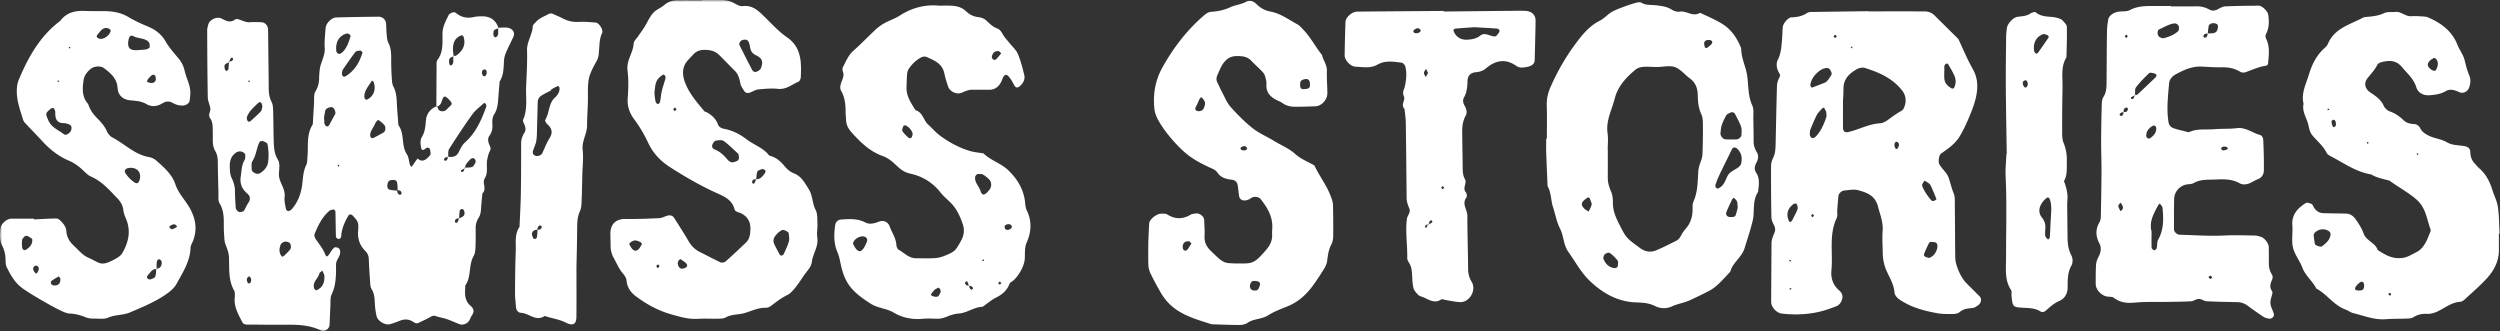
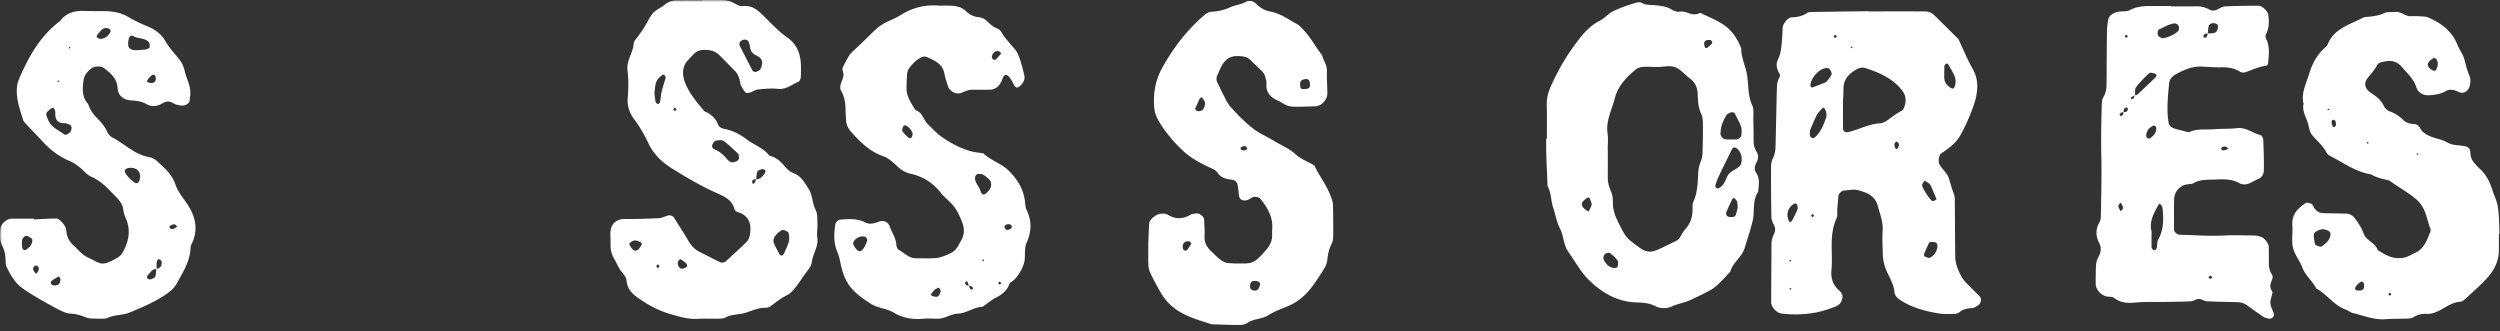
<svg xmlns="http://www.w3.org/2000/svg" xmlns:xlink="http://www.w3.org/1999/xlink" width="604" height="80">
  <rect width="100%" height="100%" fill="#333333" stroke="none" />
  <defs>
-     <path id="a" d="M0 0h603.896v80H0V0z" />
+     <path id="a" d="M0 0h603.896H0V0z" />
    <path id="c" d="M0 0h603.896v80H0V0z" />
    <path id="e" d="M0 0h603.896v80H0V0z" />
  </defs>
  <g fill="none" fill-rule="evenodd">
    <mask id="b" fill="#fff">
      <use xlink:href="#a" />
    </mask>
-     <path d="M60.494 19.657l-.426-.278-.057.462.483-.184zM81.76 40.334l.27-.474-.478-.047.208.521zm35.798-22.6c.116-.537-.088-1.01-.548-.95-.501.066-.675.587-.52 1.1.059.192.184.451.344.511.359.141.62-.129.724-.66zM60.667 67.87a1.116 1.116 0 0 0-.052-.622c-.081-.193-.337-.513-.396-.488-.478.2-.644.581-.55 1.063.109.548.366.78.715.576.15-.088.247-.336.283-.529zm17.7-.532c0-.385.053-.619-.01-.815-.127-.394-.317-.766-.481-1.146-.253.248-.664.457-.733.747-.25 1.07-1.332 1.738-1.34 2.914-.003.45.096.854.526 1.088.119.064.4-.126.584-.237 1.03-.61 1.413-1.575 1.455-2.55zM68.196 62.05c.183-.113.392-.196.542-.342.458-.443.92-.887 1.327-1.375.343-.413.274-1.435-.172-1.707-.317-.196-.791-.306-1.141-.223-.358.085-.818.385-.94.705-.304.788-.44 1.644 0 2.46.096.176.254.322.384.482zM88.45 24.136c1.71-.595 2.504-2.438 1.833-4.314-.055-.154-.282-.245-.431-.366-.745 1.325-1.965 2.45-1.807 4.154.018.187.265.353.405.526zm-10.173 4.311c.04.46.084.683.073.904-.026.495.113.923.528 1.151.314.171.586-.102.836-.603.398-.796.855-1.562 1.27-2.347.228-.43-.284-1.565-.736-1.65-.603-.113-1.544.317-1.658.815-.148.645-.238 1.303-.313 1.73zm-14.88-2.785c-.056-.209-.082-.435-.174-.628-.222-.468-.561-.452-1.014-.008-.96.94-2.005 1.81-2.502 3.115-.077.201-.108.46-.054.667.162.62.523.766.942.391.832-.749 1.682-1.485 2.434-2.308.26-.284.255-.813.369-1.229zm26.396 7.735c.178-.033.377-.027.532-.11.783-.41 1.56-.835 2.327-1.272.489-.28.655-1.232.213-1.78-.406-.5-.95-.9-1.482-1.275-.036-.025-.61.506-.733.851-.371 1.035-1.295 1.856-1.214 3.052.013.185.233.355.357.534zm-5.06-24.73c-.17-.186-.295-.409-.484-.494a.96.96 0 0 0-.658-.028c-1.738.587-2.577 2.091-2.34 4.201.023.196.18.424.343.546.3.231.697.132 1.09-.229 1.188-1.088 1.57-2.59 2.05-3.997zM87.6 12.67c-.206-.184-.381-.465-.528-.449-.417.04-.997.063-1.205.333-1.063 1.372-2.034 2.818-3.022 4.248-.114.166-.152.397-.183.604-.033.211-.075.451-.007.644.204.59.506.59.996.278 2.124-1.347 3.235-3.366 3.949-5.658zM64.9 37.275c-.071-.736-.076-1.628-.278-2.47-.07-.29-.616-.508-.982-.665-.484-.207-.881-.008-1.09.485-.587 1.4-.698 2.956-1.554 4.286-.312.49-.183 1.281-.202 1.934-.022.758 1.289 1.435 1.968 1.033.978-.578 1.716-1.377 1.975-2.496.146-.633.108-1.308.163-2.107zm-9.317 4.143c-.03-.14.006.796.378 1.575.498 1.042.808 2.061.808 3.218 0 1.35.1 2.697.186 4.044.013.198.177.397.303.57.272.372.68.5 1.179.347.197-.06.44-.163.539-.319.348-.57.592-1.21.97-1.755.61-.87.57-1.689-.21-2.347-1.321-1.116-1.836-2.466-1.564-4.168.212-1.325.184-2.686.914-3.906.208-.347.178-.865.165-1.303-.006-.176-.228-.388-.403-.512-.577-.41-1.346-.342-1.845.02-1.214.875-1.684 2.046-1.42 4.536zm52.583-3.576c1.2.21 2.168.033 2.748-1.25.36-.799.825-1.642 1.467-2.212 2.608-2.32 3.915-5.377 5.077-8.534.068-.185.038-.452-.046-.636-.074-.158-.406-.375-.428-.356-.983.91-2.104 1.722-2.874 2.788-1.96 2.713-3.8 5.517-5.593 8.344-.318.501-.18 1.292-.253 1.947-.493-.027-.86.166-1.021.61-.022.065.285.36.36.332.447-.162.625-.534.563-1.033zm1.357-24.365c.223-.005.509.075.66-.035 1.57-1.11 2.426-2.535 1.822-4.52-.051-.172-.324-.433-.422-.406-.907.262-1.587.865-1.902 1.733-.39 1.071-.241 2.201-.07 3.308-.346.207-.824.336-1 .642-.182.317-.113.807-.07 1.212.018.162.326.455.38.43.445-.204.61-.587.592-1.066-.018-.433.005-.865.01-1.298zm-13.54 32.594c-.021.512.193.886.674 1.016.09.025.39-.278.376-.402-.062-.515-.42-.749-.953-.716-.046-.648-.008-1.32-.167-1.94-.121-.476-.586-.575-1.045-.553-.871.044-1.16.308-1.27 1.184-.061.48.01.975.47 1.13.603.203 1.274.195 1.916.281zm16.217-5.55c.619-.045 1.266.002 1.844-.175.312-.096.553-.548.74-.887.233-.424.139-.848-.211-1.135-.257-.212-.655-.14-1.006.232-.567.6-1.215 1.173-1.213 2.107-.32.152-.65.287-.948.474-.053.033.022.405.045.408.744.03.684-.543.749-1.025zM55.48 14.96c-1.308.587-1.363.65-1.156 1.772.032.17.274.303.42.451.15-.154.408-.294.432-.468.092-.628.105-1.267.148-1.906.505.088.873-.08 1.01-.535.029-.093-.265-.393-.292-.377-.408.215-.587.584-.562 1.063zm55.436 37.825c1.223-.55 1.425-.774 1.27-1.653-.081-.468-.41-.708-.725-.606-.17.052-.378.272-.4.441-.084.603-.097 1.217-.137 1.826-.47-.072-.847.063-.978.457-.143.433.137.733.47.515.267-.176.34-.64.5-.98zm-5.493-26.988c.017-3.126.022-6.253.057-9.382.008-.664-.111-1.504.23-1.964 1.469-1.964 1.159-4.24 1.198-6.4.03-1.685.8-2.974 1.46-4.368.238-.502 1.318-.929 1.705-.606 1.299 1.082 2.723 1.415 4.366 1.044.646-.149 1.329-.179 1.997-.182 2.01-.01 3.379.92 4.015 2.86-.374.175-.884.258-1.085.553-.208.303-.164.815-.13 1.226.016.168.342.473.445.443.442-.132.667-.512.678-1.005.008-.438-.011-.879-.018-1.317.674-.016 1.35-.082 2.02-.038 1.393.088 2.18 1.143 1.68 2.225-.563 1.223-1.192 2.42-1.726 3.656-.261.606-.473 1.27-.528 1.922-.15 1.788-.012 3.62-1.074 5.218-.11 1.34-.227 2.677-.325 4.02-.1 1.35-.194 2.682-.973 3.877-.508.78-.506 1.7-.45 2.612.056.923-.142 1.807-.687 2.556-.455.625-.386 1.256-.174 1.906.2.61.669 1.124.236 1.874-.325.564-.46 1.253-.604 1.9-.337 1.53.283 3.223-.601 4.628-.746 1.182.578 2.601-.582 3.65-.107 1.116-.242 2.23-.31 3.347-.053.904-.102 1.8-.615 2.587-.506.777-.715 1.625-.71 2.551.009 1.578.025 3.156-.045 4.73-.03.657-.132 1.388-.45 1.944-1.256 2.195-.498 4.936-1.973 7.057-.11.157-.032.444-.05.667-.13 1.612-.064 3.154 1.306 4.317.788.67.933 1.43.29 2.314-.261.358-.386.812-.612 1.201-.437.746-1.526 1.201-2.323.911-1.043-.377-2.046-.87-3.094-1.23-.843-.293-1.752-.403-2.59-.709-.461-.168-.78-.154-1.24.108-.975.553-2.004 1.011-3.015 1.501-.394.19-.794.1-1.22-.193-.998-.689-2.062-.788-3.196-.358-.836.317-1.672.65-2.536.876-1.154.3-2.932-.807-3.184-1.939a19.844 19.844 0 0 1-.34-1.98c-.18-1.549.034-3.14-.882-4.585-.33-.52-.304-1.292-.354-1.956-.135-1.798-.245-3.6-.32-5.4a2.653 2.653 0 0 0-.808-1.8c-1.381-1.369-1.906-2.992-1.76-4.9.054-.67.12-1.4-.088-2.012-.204-.6-.712-1.12-1.16-1.608-.382-.416-.881-.44-1.096-.069-.904 1.556-1.64 3.167-1.747 5.021-.03.513-.515.74-.823.593-.19-.088-.443-.309-.448-.477-.06-2.024-.068-4.049-.121-6.074-.006-.187-.25-.53-.36-.523-.374.027-.825.082-1.091.308-1.763 1.496-2.732 3.53-3.585 5.61-.133.327.057.902.28 1.238.75 1.12 1.633 2.122 2.162 3.408.456 1.113.605 1.047 1.513-.41a4.05 4.05 0 0 1 .822-.962c.132-.11.445-.058.66-.01.462.098.68.43.74.914.146 1.21-.988 2.005-.991 3.173-.003 2.471.052 4.931-1.074 7.27-.365.757-.234 1.762-.286 2.655-.088 1.576-.13 3.151-.213 4.724-.046.851-1.212 1.752-1.942 1.378-2.917-1.488-6.034-1.488-9.184-1.455-2.926.033-5.851-.039-8.778-.04-.504-.004-.928-.12-1.158-.569-.915-1.796-1.982-3.537-1.854-5.685.04-.67.145-1.468-.153-2-1.408-2.51-1.125-5.245-1.22-7.925-.04-1.16-.451-2.157-.85-3.21-.307-.809-.28-1.757-.35-2.647-.196-2.432.343-4.936-1.072-7.245-.42-.683-.25-1.757-.276-2.655a426.44 426.44 0 0 1-.16-7.418c-.011-.915-.14-1.777-.616-2.582-.47-.793-.593-1.683-.587-2.597.007-.9-.01-1.802-.02-2.705-.007-.906-.06-1.832-.606-2.584-.635-.873.164-1.672.019-2.488-.156-.878-.594-1.732-.61-2.6-.098-5.408-.12-10.815-.145-16.22-.001-.435.153-.873.25-1.308.258-1.165 2.065-2.088 3.213-1.504 1.03.523 1.967 1.08 3.11.358.187-.118.432-.278.618-.245 1.077.198 2.02.887 3.196.785.889-.077 1.794-.03 2.69.003.916.03 1.607.777 1.63 1.763.038 1.575.043 3.151.06 4.727.038 3.154.088 6.308.104 9.465.006 1.138.13 2.206.678 3.25.296.568.36 1.298.382 1.956.078 2.48.075 4.96.144 7.438.043 1.567.1 3.096.978 4.545.85 1.405-.02 3.107.416 4.64.423 1.486 1.45 2.778 1.238 4.484-.107.867.126 1.79.287 2.674.103.56.464.777.843.628.203-.079.418-.198.562-.358 1.374-1.55 2.137-3.42 2.475-5.413.299-1.765.212-3.583 1.044-5.264.283-.573.252-1.31.314-1.978.248-2.655-.305-5.44 1.282-7.88.105-1.8.22-3.596.31-5.397.045-.893-.117-1.816.376-2.636.596-.992.846-2.064.855-3.215.007-.675.066-1.35.148-2.022.21-1.774 1.338-3.31 1.2-5.215-.112-1.562.1-3.148.202-4.724.08-1.237 1.439-2.606 2.672-2.636a696.97 696.97 0 0 1 10.125-.174c.958-.008 1.769.75 1.82 1.62.053.898.06 1.8.149 2.691.067.661.094 1.39.387 1.953.656 1.265.704 2.582.7 3.942-.003 1.35.022 2.703.11 4.05.06.892.037 1.887.43 2.636.894 1.697.766 3.493.892 5.275.095 1.347.208 2.691.313 4.036 1.559 2.088.609 4.897 2.052 7.057.467.7.478 1.697.736 2.548.056.182.274.317.418.474.243-.358.48-.722.729-1.074.224-.32.458-.63.689-.945 1.15 1.011 1.99.328 2.789-.523.15-.163.358-.372.356-.56-.002-.42-.033-.887-.215-1.25-.198-.4-.665-.367-1.104.002-.518.438-.851.35-.97-.31-.158-.89-.261-1.824.222-2.615.738-1.212.818-2.523.935-3.879.143-1.68 1.065-2.892 2.669-3.53.189.357.287.872.583 1.043.579.333 1.24.29 1.774-.23.31-.305.608-.624.928-.916.41-.372.336-.672-.041-1.107-1.45-1.67-1.648-1.25-2.096.091-.215.644-.572 1.143-1.288 1.283z" fill="#FFF" mask="url(#b)" />
    <path d="M432.463 63.291l.303-.449-.492-.064.19.513zM443.75 8.848c-.18-.518-.445-.554-.732-.072-.03.05.192.344.33.375.11.022.266-.193.402-.303zm-5.79 42.837c-.124.113-.372.251-.354.331.128.554.384.584.633.072.035-.072-.18-.265-.279-.403zm-5.08 18.1l-.464-.269-.042.507.505-.239zm14.2-58.362l.408.281.06-.5-.469.22zm11.63 23.95c.172-.453.074-.846-.346-1.08-.262-.149-.603.085-.659.572-.04.356.083.827.314 1.077.185.204.547-.107.69-.57zm-26.806 17.125c.117.314.18.796.445 1.097.168.19.562-.155.788-.629.377-.793.838-1.553 1.134-2.377.126-.35.017-.87-.162-1.22-.172-.336-.63-.232-1.053.13-.895.765-1.38 1.7-1.152 3zm35.966-4.36c-.474-1.125-.915-2.287-1.46-3.397-.174-.353-.614-.58-.959-.832-.155-.113-.517-.229-.54-.19-.218.35-.575.763-.52 1.096.13.788 1.458 2.794 2.267 3.647.112.12.428.103.628.055.183-.044.337-.21.584-.38zm.193 11.707c0-.312.052-.554-.017-.752-.067-.2-.23-.463-.402-.51a3.687 3.687 0 0 0-1.249-.124c-.165.011-.36.273-.453.463-.383.804-.769 1.61-1.08 2.438-.146.385.16.694.682.821.216.055.48.18.651.107 1.101-.479 1.631-1.407 1.868-2.443zm1.687-43.587c0 1.567-.07 2.236.018 2.884.124.912.693 1.548 1.467 2.05.515.335.794.294 1.015-.3a3.405 3.405 0 0 0-.045-2.546c-.425-.998-1.01-1.926-1.554-2.87-.052-.09-.332-.155-.427-.097-.182.107-.398.292-.434.476-.08.427-.065.874-.04.403zm-31.995 4.928c.796-.309 1.595-.606 2.384-.926.41-.165.888-.283 1.18-.578.457-.463.818-1.039 1.156-1.604.238-.399-.364-1.523-.813-1.61-1.658-.329-4.235 2.173-4.272 4.19-.003.172.237.351.365.528zm3.48 5.851l-.563-1.06c-.189.112-.422.186-.559.343-.43.491-.923.962-1.212 1.532-.589 1.163-1.069 2.38-1.572 3.587-.08.19-.023.435-.059.65-.08.482.022.912.407 1.182.29.203.685.06 1.05-.317 1.242-1.295 1.908-2.915 2.487-4.568.137-.388.021-.864.021-1.349zm4.032-2.763c0 3.013-.01 4.81.005 6.608.007.85.49 1.193 1.223 1.03 2.612-.586 4.994-1.975 7.737-2.123.624-.033 1.295-.392 1.82-.769 1.093-.79 2.15-1.603 3.357-2.245.477-.253.775-1.082.904-1.7.235-1.129-.003-2.223-.734-3.176-2.302-2.99-5.587-4.396-9.029-5.49-.562-.179-1.383-.002-1.923.3-1.833 1.022-3.258 2.38-3.246 4.73.008 1.35-.107 2.7-.114 2.835zm6.174-21.525c4.501 0 9.002-.009 13.504.005.921.003 1.756.292 2.433.97 1.915 1.903 3.84 3.796 5.76 5.697 1.148 2.421 2.157 4.922 3.481 7.244 1.336 2.347 1.275 4.722.7 7.162-.583 2.477-2.66 7.223-3.928 9.234-1.105 1.755-2.784 2.895-4.444 4.055-.498.35-.73 1.975-.417 2.523.113.196.221.394.352.576.657.906 1.58 1.724 1.916 2.735.42 1.267.721 2.565 1.234 3.821.321.788.243 1.763.253 2.653.05 4.275.048 8.55.104 12.826.025 1.804 1.31 4.732 2.581 6.038 1.1 1.13 2.23 2.228 3.336 3.347.565.573.31 1.72-.49 2.19-.379.226-.77.537-1.18.578-1.127.113-2.242.193-3.152.97-.562.476-1.257.485-1.917.487-1.123.003-2.265.028-3.364-.162-3.304-.579-6.536-1.438-9.346-3.372-.517-.355-1.092-1.03-1.134-1.595-.138-1.868-1.07-3.438-1.81-5.032a10.872 10.872 0 0 1-1.04-4.537c-.026-1.802-.168-3.612-.027-5.4.164-2.096-.624-3.914-1.12-5.859-.69-2.699-2.73-3.388-4.866-3.967-1.026-.275-2.215.017-3.327.094-.604.044-1.319.752-1.368 1.29-.104 1.118-.2 2.24-.284 3.36-.049.672.128 1.444-.139 2.008-1.93 4.07-.86 8.416-1.267 12.622-.182 1.88.363 3.54 1.848 4.843.495.432.905.994.8 1.765-.136.97-.669 1.761-1.498 2.078-1.659.638-3.368 1.231-5.109 1.542-2.66.48-5.368.54-8.07.212-1.202-.146-2.526-1.506-2.524-2.79.001-4.724.052-9.449.074-14.173.005-.928.371-1.733.721-2.565.26-.619.19-1.267-.164-1.917-.31-.576-.575-1.259-.586-1.9a558.6 558.6 0 0 1-.082-12.146c.002-.655.128-1.377.427-1.947.661-1.262.657-2.6.687-3.945.105-4.499.18-9 .313-13.498.02-.65.177-1.35.474-1.92.245-.468.387-.768.117-1.204-.626-1.01-.889-2.26-.403-3.234.85-1.694.912-3.457 1.061-5.242.074-.895.074-1.796.147-2.694.07-.857 1.256-2.358 2.128-2.383 1.39-.044 2.64-.294 3.807-1.082.332-.223.858-.215 1.298-.22 4.5-.072 9-.128 13.5-.185v.044zm125.976 67.98c-.131.09-.387.217-.372.27.148.515.408.545.672.077.025-.044-.195-.23-.3-.347zm6.637-33.2l.267-.41-.501-.055.234.466zm-11.695-2.983l-.48-.278-.047.474.527-.196zm-9.525-8.098l-.44-.284-.051.52.49-.236zm1.506 3.826c.085-.846-.174-1.38-.625-1.333-.161.016-.427.27-.42.407.017.386.126.777.254 1.146.038.11.308.256.382.218.17-.091.395-.276.409-.438zm6.825 38.81c.007-.443-.071-.955-.508-1.02-.31-.046-.741.34-1.034.62-.751.72-.828 1.392-.226 1.46.396.045.829.078 1.198-.035.46-.143.565-.562.57-1.025zm16.917-55.115c-.35.23-.756.408-1.037.705-.726.763-.652 1.38.26 2.077.283.218.832.452 1.032.325.298-.19.46-.677.563-1.071.167-.628.085-1.256-.353-1.774-.107-.13-.307-.177-.465-.262zm-25.033 42.359c-.13-.166-.226-.383-.393-.485-1.027-.623-2.041-.587-3.052.079-.417.276-.664.615-.608 1.114.074.638.15 1.28.288 1.906.086.388 1.404.807 1.714.565.866-.681 1.75-1.356 2.016-2.515.048-.213.025-.441.035-.664zm40.682.11c0 1.35.004 2.702 0 4.052-.01 2.617-1.15 4.815-2.83 6.669-1.657 1.829-3.551 3.446-5.37 5.129-.313.289-.751.6-1.15.625-2.127.133-3.703 1.513-5.513 2.347-.837.389-1.694.617-2.602.57a5.316 5.316 0 0 0-3.191.805c-.36.223-.847.306-1.281.325-1.8.074-3.61.022-5.402.16-2.774.212-5.285-.85-7.882-1.482-.638-.157-1.192-.628-1.82-.852-2.845-1.02-4.478-3.713-7.071-5.071-.895-1.818-2.617-3.058-3.351-5.024-.625-1.67-1.871-3.152-2.278-4.851-.41-1.705-.022-3.584-.158-5.375-.2-2.636 1.29-4.187 3.276-5.432.276-.173.842.06 1.249.185.188.055.379.275.465.468.5 1.129 1.333 1.785 2.58 1.818 1.799.052 3.598.055 5.397.099.978.022 1.758.579 2.269 1.295.775 1.085 1.534 2.25 1.973 3.496.644 1.82 2.832 2.209 3.402 4.008 1.52.964 3.049 1.933 4.927 1.966.662.01 1.365-.05 1.983-.264.842-.295 1.622-.771 2.425-1.174 1.049-.52 1.752-1.388 2.29-2.388.32-.592.576-1.223.822-1.851.159-.405.46-.914.338-1.242-.92-2.468-1.128-5.228-3.324-7.171-2.042-1.804-4.45-3.041-6.612-4.644-1.516-.394-3.07-.67-4.432-1.504-3.662-.565-6.593-2.76-9.774-4.388-.384-.2-.82-.493-1-.857-.817-1.661-2.256-2.796-3.408-4.171-.608-.73-.766-1.575-.96-2.462-.38-1.725-1.611-3.251-1.177-5.165-.631-2.584.622-4.84 1.32-7.168.647-2.151 1.62-4.18 3.236-5.823.472-.48 1.084-.923 1.332-1.513 1.58-3.751 5.28-4.624 8.4-6.277.377-.202.873-.21 1.32-.251 1.338-.127 2.63-.292 3.895-.901.752-.358 1.757-.168 2.643-.273 1.417-.165 2.423 1.11 3.833 1.036 1.119-.058 2.249.01 3.369.099.427.033.855.237 1.255.422 2.935 1.366 5.354 3.242 6.575 6.399.484 1.248 1.4 2.363 1.712 3.639.323 1.31.65 2.589 1.176 3.837.35.829.266 1.749.006 2.636-.331 1.127-1.433 1.802-2.527 1.287-1.073-.504-2.178-.824-3.206-.215-1.224.727-2.537.87-3.871.989-1.514.132-2.813-.59-3.23-1.934-.642-2.066-2.172-3.314-3.457-4.86-1.43-1.715-3.04-1.652-4.846-1.23-.406.093-.942.33-1.103.658-.61 1.234-1.554 2.193-2.388 3.248-.89 1.126-.707 2.515.715 3.465 1.316.88 2.54 1.708 3.223 3.229.252.56.875 1.132 1.455 1.333 1.32.46 2.386 1.209 3.367 2.165.674.655 1.578.832 2.484.889.765.047 1.237.472 1.55 1.1.314.63.81 1.005 1.402 1.377 1.549.98 3.47 1.039 4.97 1.912 1.497.873 3.039.644 4.535 1.005.669.163 1.133.612 1.146 1.42.014.913.263 1.78.877 2.492.44.509.88 1.033 1.383 1.479 1.573 1.394 2.48 3.218 3.066 5.149.39 1.292 1.056 2.523 1.277 3.8.379 2.202.33 4.48.46 6.725-.054 0-.11.003-.164.006zm-191.347-44.83c.333-.273.685-.529.993-.826.15-.146.325-.386.306-.56-.048-.429-.399-.575-.908-.564-.457.011-.903.146-1.019.608-.094.37.058.816.158 1.213.02.077.306.088.47.13zm-29.133 36.36c-.167.123-.349.23-.499.371-.77.721-.777 1.303.033 2.082.296.284.686.47 1.033.7.254-.559.605-1.099.722-1.686.071-.36-.225-.788-.34-1.19-.174-.6-.484-.694-.949-.278zm36.584 2.247c-.06-.65-.019-1.13-.173-1.532-.135-.353-.492-.623-.749-.928-.159.16-.373.292-.466.482-.474.997-.952 1.991-1.354 3.016a.825.825 0 0 0 .53 1.12c.386.12.846.078 1.258.015.182-.027.41-.262.474-.449.21-.625.358-1.273.48-1.724zm-28.97 14.125c0-.528.173-1.09-.033-1.363a9.011 9.011 0 0 0-1.897-1.854c-.23-.165-.923.03-1.19.287-.263.248-.456.865-.329 1.18.427 1.051 1.14 1.883 2.347 2.145.512.11.892-.028 1.102-.395zm29.896-25.398c.136-1.209-.183-2.016-.788-2.743-.57-.686-1.233-.769-1.536-.146-.978 2.022-1.989 4.027-2.955 6.055a20.935 20.935 0 0 0-1.004 2.48c-.164.498.084.897.516.955.185.025.412-.166.6-.287 1.01-.66 1.282-1.8 1.801-2.785.673-1.272 2.241-1.47 3.071-2.534.25-.32.251-.832.295-.995zm-3.346-5.244c1.101 0 1.543.008 1.987 0 .662-.017 1.313-.538 1.338-1.154.025-.653.101-1.36-.107-1.95-.364-1.034-.919-2-1.412-2.984-.22-.438-.636-.609-1.122-.41-.375.151-.835.347-1.022.66a12.64 12.64 0 0 0-1.112 2.405c-.205.606-.222 1.28-.302 1.926-.068.567.583 1.4 1.086 1.452.44.044.883.074.666.055zm-28.992 2.556h.022c0 2.25.007 4.498-.003 6.75-.004 1.145.32 2.181.773 3.238.341.794.473 1.741.456 2.617-.038 1.871.603 3.48 1.43 5.113 1.766 3.485 1.737 3.48 5.127 5.95 1.21.88 2.478 1.124 3.79.601 1.663-.662 3.251-1.518 4.87-2.298.634-.303 1.006-.823 1.323-1.449.3-.592.724-1.135 1.16-1.644 1.075-1.259 1.508-2.725 1.553-4.347.018-.675-.082-1.43.182-2.006 1.062-2.322 1.047-4.79 1.194-7.244.054-.912.302-1.755.636-2.6a5.95 5.95 0 0 0 .393-1.948c.075-2.25.116-4.504.094-6.755-.008-.88-.013-1.859-.374-2.625-.7-1.487-.845-3.038-.87-4.603-.026-1.689-.524-3.04-1.92-4.07-1.083-.798-1.978-1.905-3.143-2.525-1.435-.76-3.096-.23-4.662-.223-1.124.006-2.254-.12-3.37-.04-.64.046-1.388.227-1.866.62-2.293 1.872-4.34 4.054-5.078 6.971-.7 2.785-2.2 5.413-1.75 8.47.194 1.323.033 2.697.033 4.047zm-14.703-2.749c0-2.694.057-5.39-.022-8.085-.049-1.617.31-3.047.971-4.534 1.55-3.49 3.397-6.763 5.652-9.859 1.74-2.39 3.474-4.645 6.184-6.019.985-.499 1.77-1.377 2.703-2 1.081-.719 4.65-1.984 6.235-2.38.445-.11.824-.14 1.267.11 1.026.576 2.18.402 3.285.532 1.328.157 2.664.278 3.865 1.041.537.342 1.311.614 1.903.507 1.58-.284 2.931 1.102 4.508.496.203-.078.476-.226.624-.155 1.817.88 3.711 1.648 5.395 2.74 2.121 1.373 3.47 3.464 4.388 5.814-.03 2.286 1.098 4.32 1.426 6.517.36 2.421.161 4.901 1.241 7.245.438.95.227 2.212.258 3.333.046 1.791.06 3.584.066 5.374.004.926.267 1.763.748 2.543.531.862.376 1.724-.057 2.548-.442.84-.632 1.623-.055 2.496.947 1.435.593 3.024.454 4.581-1.213 1.801-.962 3.884-1.132 5.887-.136 1.614-1.562 5.787-2.129 7.691-.672 2.253-2.88 3.468-3.464 5.704-.923.976-1.81 1.99-2.784 2.912-.644.614-1.36 1.193-2.137 1.617-1.572.851-3.196 1.606-4.818 2.364-1.416.658-2.984.856-4.427 1.523-1.193.548-2.726.545-3.935-.074-1.478-.758-3.004-.865-4.567-.912-4.514-.135-8.139-2.198-11.296-5.218-2.119-2.03-3.482-4.638-5.168-7.002-1.218-1.708-1.079-3.848-2.02-5.652-.82-1.568-1.083-3.38-1.653-5.066-.56-1.653-.416-3.55-1.344-5.157-.11-2.694-.234-5.39-.325-8.088-.037-1.124-.006-2.25-.006-3.374h.166zm160.378 33.089c-.627.198-.66.49-.063.8.074.037.311-.24.472-.37l-.409-.43zM513.742 8.371c-.128.108-.383.251-.365.323.148.556.416.586.674.068.031-.063-.2-.259-.309-.39zm-1.358 40.598c-.148.138-.333.257-.435.422-.098.16-.194.4-.145.554.122.371.33.713.502 1.066.414-.232.68-.584.585-1.003-.083-.366-.33-.694-.507-1.039zm25.182-13.564c-.202.025-.428.006-.602.091-.15.072-.36.304-.332.4.054.18.274.452.402.441.39-.036.853-.09 1.124-.325.233-.204-.073-.529-.592-.607zm-18.264-1.92c1.13-.707 1.671-1.504 1.655-2.509a.861.861 0 0 0-.255-.546c-.098-.093-.355-.132-.479-.07-1.022.511-1.695 1.285-1.695 2.486 0 .177.153.39.297.513.11.1.315.091.477.126zm7.13-26.56c.18-.658-.498-1.358-1.13-1.27-1.335.185-2.444.917-3.644 1.432-.445.193-.53 1.35-.069 1.72.314.25.832.498 1.175.413 1.275-.317 2.502-.807 3.5-1.71.126-.119.115-.387.168-.585zm-6.62 49.601h-.003c0 1.107-.017 2.212.017 3.316.005.171.225.361.386.496.293.242.686.105.855-.452.191-.625.025-1.41.33-1.944 1.392-2.447 1.336-5.064 1.071-7.71-.038-.373-.415-.714-.634-1.07-.154.16-.358.292-.456.48-1.016 1.947-2.166 3.864-1.574 6.222.052.21.007.441.007.662zm-4.117-33.59c.225-.02.521.05.66-.07.67-.573 1.3-1.198 1.942-1.807.804-.763 1.614-1.523 2.41-2.294.461-.447.39-.852-.23-1.028-.403-.116-1.038-.262-1.252-.06-1.126 1.074-2.238 2.186-3.168 3.426-.34.455-.17 1.292-.232 1.953-.32.144-.652.268-.953.444-.053.03.005.4.04.405.768.1.721-.482.783-.97zm17.64-14.857c.431-.016.865-.014 1.293-.058.214-.022.426-.11.625-.2.423-.19.708-1.103.567-1.73-.098-.44-1.28-.664-1.74-.334-.175.127-.415.286-.449.463-.12.631-.167 1.275-.242 1.914-.535-.085-.92.108-1.05.604-.027.101.284.427.365.402.49-.149.691-.532.63-1.06zm-20.239 19.035c-.49-.036-.855.157-1.015.603-.02.061.294.35.383.32.452-.149.62-.52.536-1.019.501.13.903.011 1.043-.414.15-.463-.094-.738-.496-.573-.41.168-.533.595-.45 1.083zM524.51 1.54c2.03 0 4.056.024 6.084-.009a6.201 6.201 0 0 1 3.223.796c.606.34 1.267.28 1.913-.047.596-.297 1.221-.705 1.85-.735 2.693-.127 5.394-.146 8.093-.173.834-.01 2.188 1.29 2.33 2.178.245 1.585.233 3.157-.5 4.623-.238.471-.202.774.026 1.248.92 1.914.61 3.95.431 5.958-.015.18-.265.46-.436.485-1.778.25-3.384 1.008-5.05 1.6-.377.132-.957.061-1.3-.15-1.403-.858-2.899-1.097-4.517-1.059-1.57.04-3.146-.09-4.719-.168-2.352-.116-4.394.838-6.37 1.92-.789.433-1.434 1.22-1.514 2.132-.273 3.135-.654 6.278-.132 9.43.124.75.61 1.201 1.255 1.426.845.295 1.73.488 2.603.7.402.1.898.322 1.213.182 1.941-.868 4.001-.485 6.002-.66 1.794-.158 3.62-.026 5.4-.255 2.197-.28 3.805 1.19 5.732 1.678.303.077.652.69.668 1.07.11 2.47.19 4.95.154 7.423-.012.892-.418 1.73-1.388 2.126-.624.253-1.209.601-1.813.904-.855.432-1.896.545-2.614.132-1.888-1.083-3.89-1.01-5.896-.923-1.77.08-3.592-.108-5.259.862-.544.317-1.316.215-1.962.386-1.539.405-2.696 1.79-2.743 3.44-.07 2.463-.04 4.93-.034 7.394.001.57.748 1.245 1.376 1.26 3.6.08 7.191.373 10.8.186 2.47-.127 4.954-.027 7.432.006.436.005.873.18 1.308.278.853.198 1.96 1.573 1.974 2.496.023 1.352.027 2.705.023 4.057a4.834 4.834 0 0 0 .726 2.56c.431.707.033 1.27-.186 1.886-.233.65-.282 1.301.095 1.934.114.19.27.433.237.623-.149.851-.547 1.705-.493 2.537.054.84.562 1.644.811 2.485.14.468-.085.89-.54 1.13a1.06 1.06 0 0 1-.657.087c-.42-.09-.877-.17-1.224-.399a74.91 74.91 0 0 1-3.86-2.7c-.756-.57-1.563-.857-2.49-.88-2.477-.062-4.957-.087-7.43-.214-.64-.033-1.265-.567-1.896-.567-.637.003-1.265.532-1.913.57-2.023.118-4.052.118-6.079.152-2.478.044-4.97-.072-7.43.162-1.892.182-3.538.041-5.102-1.143-.479-.36-1.324-.196-1.966-.388-1.34-.406-2.423-1.728-2.428-2.932-.007-1.575-.02-3.153.082-4.724.043-.644.296-1.317.608-1.895.573-1.066.734-2.173.193-3.215-.909-1.746-.984-3.4.026-5.12.212-.36.31-.84.32-1.268.076-3.603.147-7.206.165-10.809.012-2.476-.095-4.956-.087-7.435.008-2.925.062-5.853.143-8.779.02-.658.064-1.418.398-1.942.788-1.229.763-2.548.771-3.895.028-4.055.042-8.107.1-12.162.013-.893.155-1.788.307-2.672.121-.716.683-1.157 1.26-1.499.373-.223.833-.34 1.27-.41.888-.14 1.92.03 2.66-.366 2.112-1.13 4.344-.992 6.584-.995h3.382v.086z" fill="#FFF" />
    <mask id="d" fill="#fff">
      <use xlink:href="#c" />
    </mask>
    <path d="M158.976 63.858c-.138.13-.416.304-.391.389.18.653.478.67.73.043.037-.088-.226-.294-.34-.432zm4.486-37.41c-.124-.163-.248-.329-.372-.49-.146.143-.391.277-.407.434-.016.143.22.311.346.468.145-.137.29-.274.433-.412zm.89 36.127c-.535.415-.677.81-.568 1.297.185.823.648 1.168 1.339.995.886-.22 1.153-.746.599-1.293-.41-.404-.938-.69-1.37-1zm-9.253-3.587c-.098-.157-.161-.388-.303-.456-.391-.188-.806-.386-1.23-.436-.606-.066-1.627.593-1.506.909.156.404.394.801.68 1.13.519.592 1.103.578 1.637-.033.289-.328.485-.74.722-1.113zm3.008-36.532c.083.67.12 1.328.256 1.965.108.509.43.776.734.666.17-.061.346-.311.38-.505.162-.857.215-1.738.416-2.584.247-1.044.615-2.058.897-3.093.048-.178-.023-.427-.12-.598-.077-.137-.341-.322-.412-.284-1.002.547-1.698 1.35-1.905 2.502-.114.642-.166 1.295-.246 1.93zm30.779 39.326c.167-.143.408-.253.488-.435.443-1 .938-1.992 1.23-3.037.169-.595.006-1.291-.046-1.939-.033-.4-1.31-.992-1.651-.78-.368.23-.745.47-1.047.774-1.074 1.091-1.224 1.774-.67 2.883.39.779.79 1.553 1.218 2.31.07.124.314.151.478.224zm-9.23-52.173c-.735.104-1.237.829-.951 1.393 1 1.974 2 3.952 3.03 5.914.226.427.71.584 1.174.363.362-.17.796-.456.93-.799.612-1.564.318-2.423-1.235-3.159-.951-.451-1.282-1.127-1.41-2.063a3.78 3.78 0 0 0-.38-1.231c-.208-.4-.652-.51-1.157-.418zm-1.158 28.18c-.038-.21-.004-.5-.13-.614-1.141-1.067-2.247-2.194-3.507-3.102-.447-.322-1.307-.2-1.941-.078-.315.06-.64.538-.79.896-.19.46-.017.994.404 1.157 1.297.5 2.274 1.362 3.14 2.416.27.328.673.663 1.066.744.387.078.862-.111 1.258-.282.47-.199.617-.629.5-1.138zm4.174 5.514c.989.034 1.512-.633 2.028-1.33.346-.462.346-.81-.092-1.02-.173-.083-.427-.135-.593-.072-.375.147-.918.292-1.032.583-.226.567-.208 1.23-.292 1.855-.463-.066-.81.078-.961.46-.052.127-.021.356.068.458.316.358.524.14.874-.934zM169.624 0h4.727c1.15-.003 2.202.29 3.212.868.569.328 1.289.689 1.886.612 2.05-.266 3.413.792 4.75 2.077 1.949 1.873 3.768 3.946 5.963 5.473 2.06 1.434 2.95 3.27 3.246 5.54.172 1.325.117 2.688.07 4.032-.013.396-.257 1.011-.558 1.134-1.608.67-2.968 1.945-4.954 1.733-1.553-.165-3.153-.014-4.72.13-.638.055-1.247.451-1.866.698-.776.302-1.258.213-1.642-.409-.344-.562-.756-1.143-.875-1.766-.216-1.128-.482-2.178-1.33-3.021-1.28-1.267-2.515-2.578-3.801-3.837-1.035-1.016-2.36-1.253-3.744-1.21-.927.03-1.76.34-2.416 1.027-.467.489-.93.982-1.384 1.48-1.368 1.512-1.39 3.328-.791 5.064.963 2.787 2.898 5.008 4.77 7.233.129.154.416.165.61.279 1.189.684 2.182 1.53 2.67 2.895.233.654.845.971 1.55 1.104 2.033.38 3.826 1.325 5.442 2.561 1.768 1.355 4.03 2.02 5.414 3.901 1.617.361 2.749 1.373 3.777 2.626.554.675 1.317 1.314 2.12 1.622 1.859.717 2.648 2.276 3.62 3.805 1.002 1.574.848 3.456 1.696 5.081.484.926.379 2.19.429 3.303.049 1.125-.198 2.276-.032 3.373.326 2.158-1.076 3.867-1.318 5.858-.145 1.194-.991 1.99-1.64 2.899-.782 1.092-1.49 2.244-2.331 3.291-.557.694-1.194 1.438-1.964 1.816-1.437.704-2.661 1.666-3.917 2.613-.34.256-.82.483-1.228.468-1.86-.057-3.465.78-5.175 1.28-1.488.428-3.116.245-4.56 1.06-.541.308-1.305.28-1.971.297-1.577.038-3.16-.066-4.731.034-2.293.142-4.4-.489-6.57-1.114-3.074-.882-5.78-2.377-8.313-4.24-1.302-.956-2.223-2.168-2.37-3.906-.05-.608-.491-1.255-.915-1.745-.9-1.043-1.398-2.293-2.06-3.464-.572-1.014-.89-2.044-.882-3.2.005-.898-.034-1.798-.052-2.7-.053-2.575 1.384-3.782 3.663-3.755 2.7.037 5.405-.069 8.105-.192.639-.027 1.267-.372 1.896-.578.703-.23 1.373-.073 1.715.467 1.193 1.89 2.417 3.76 3.533 5.694.706 1.224 1.653 2.089 2.909 2.698 1.615.779 3.184 1.658 4.818 2.399.32.145.964-.008 1.248-.262a149.908 149.908 0 0 0 4.936-4.597c.863-.84.96-1.96 1.007-3.114.07-1.776-.664-3.057-2.188-3.853-.581-.305-1.476-.334-1.645-.997-.584-2.303-2.473-3.093-4.314-3.923-3.895-1.753-7.573-3.9-11.165-6.187-2.296-1.462-4.151-3.334-5.358-5.898-.945-2.009-2.066-3.948-3.427-5.763-1.056-1.407-1.698-3.096-1.546-5.05.175-2.238.234-4.527-.044-6.747-.303-2.42 1.37-4.252 1.49-6.512.03-.58.67-1.133 1.045-1.686.502-.744 1.046-1.455 1.52-2.212.71-1.138 1.238-2.425 2.104-3.42.712-.817 1.864-1.23 2.715-1.95.913-.77 1.919-1.132 3.078-1.138 2.02-.01 4.043-.002 6.063-.002V0z" fill="#FFF" mask="url(#d)" />
    <path d="M301.327 35.794c-.146-.16-.264-.386-.445-.454-.18-.072-.432-.022-.632.041-.187.06-.448.179-.5.33-.12.356.157.584.682.626.507.041.806-.141.895-.543m-13.48 23.051c-.228-.24-.358-.507-.52-.529-1.003-.14-1.6.405-1.58 1.372.01.465.194.804.585.87.172.028.445-.11.557-.259.354-.471.652-.983.957-1.454m28.643-38.562c-.038-.934-.442-1.314-1.226-1.155-.923.19-1.162.46-1.154 1.309.008.972.227 1.168 1.216 1.08.971-.089 1.2-.331 1.164-1.234m-27.5 5.41c-.277.479-.313.829.121 1.06.531.279 1.455.011 1.667-.49.25-.593.555-1.212.221-1.86-.179-.344-.475-.63-.719-.944-.158.148-.374.267-.465.449-.293.581-.495 1.212-.825 1.785m15.335 43.424c.22-.487.12-.925-.377-1.11a2.527 2.527 0 0 0-1.223-.11c-.497.083-.872.992-.69 1.606.136.454.497.622.94.68.503.067.878-.052 1.117-.493.097-.179.156-.38.233-.573M277.43 58.539c.044-.972.103-2.774.22-4.572.066-1.014 1.865-2.397 2.978-2.342.447.025.984-.061 1.321.154 1.91 1.215 3.78 1.254 5.72.083.361-.22.862-.215 1.303-.292.763-.135 1.908.719 1.942 1.476.062 1.345.175 2.695.105 4.033-.079 1.493.531 2.604 1.551 3.573.653.623 1.285 1.267 1.971 1.849.69.586 1.465 1.038 2.414 1.074.45.016.901.071 1.35.074 4.235.006 4.446.358 7.585-3.261.92-1.061 1.513-2.221 1.46-3.658-.017-.45-.015-.904.02-1.353.235-2.914-1.136-5.201-2.86-7.35-.314-.393-1.23-.597-1.87-.371-.21.074-.385.234-.583.341-.197.11-.396.221-.606.298-1.036.377-1.933-.006-2.08-.915-.145-.884-.189-1.788-.354-2.669-.134-.708-.616-1.188-1.347-1.276-1.372-.165-2.658-.438-3.507-1.699-.529-.785-1.416-1.028-2.232-1.416-1.818-.868-3.586-1.799-5.194-3.094-2.565-2.063-6.27-6.415-7.437-9.33a6.827 6.827 0 0 1-.438-1.958c-.27-3.421.263-6.584 2.01-9.702 2.672-4.768 5.906-8.989 10.043-12.534.51-.438 1.05-.815 1.783-.859 1.576-.097 3.07-.408 4.548-1.097 1.188-.553 2.58-.647 3.79-1.305.861-.469 1.752-.196 2.461.49.976.942 1.978 1.598 3.441 1.865 2.43.441 4.473 1.983 6.633 3.154.383.209.676.589 1 .903 1.944 1.898 3.153 4.347 4.828 6.446.304 1.303 1.232 2.38 1.18 3.835-.067 1.796.107 3.6.112 5.399.003 1.589-1.437 3.107-2.926 3.154a169.49 169.49 0 0 1-4.728.108c-1.138.005-2.22-.193-3.19-.89-.539-.388-1.207-.59-1.785-.928-1.229-.717-2.099-1.686-2.095-3.218.001-.452.04-.92-.068-1.347-.159-.634-.292-1.361-.69-1.832-.873-1.025-1.946-1.878-2.864-2.867-1.038-1.119-2.327-1.188-3.71-1.157-1.523.035-2.537.862-3.29 2.035-.482.749-.782 1.617-1.17 2.43-.3.628-.399 1.248-.06 1.906.41.799.755 1.631 1.18 2.421.634 1.182 1.138 2.499 2.011 3.474 1.647 1.84 3.402 3.628 5.335 5.157 1.563 1.237 3.475 2.024 5.19 3.08 1.707 1.052 3.582 1.771 5.13 3.178 1.292 1.177 3.045 1.841 4.595 2.733 1.12 2.449 2.827 4.581 3.818 7.11.332.848.673 1.677.686 2.587.037 2.479.073 4.958.038 7.434-.008.656-.133 1.383-.439 1.951-.66 1.231-.846 2.534-1 3.884-.073.642-.34 1.306-.678 1.862a61.559 61.559 0 0 1-2.595 3.942c-1.59 2.231-3.513 4.082-6.097 5.17-1.65.692-3.376 1.295-4.87 2.248-1.573 1.006-3.506.796-5.033 1.849-.519.355-1.275.506-1.924.506-2.25.003-4.499-.104-6.748-.17-4.048-1.314-8.235-2.378-11.089-5.915-.559-.691-1.042-1.457-1.48-2.234-.769-1.366-1.517-2.749-2.192-4.165a5.155 5.155 0 0 1-.5-1.928c-.07-1.576-.023-3.154-.023-5.562m-35.511 9.898l-.33-.438c-.137.12-.353.22-.388.364-.024.104.186.36.308.374.126.01.272-.19.41-.3zm-4.365-5.881l-.282.46.478.052-.196-.512zm6.485-8.366c-.265 0-.493-.042-.701.008-.486.118-.722.419-.604.807.167.54.543.659 1.069.455.47-.182.73-.444.628-.821-.05-.182-.27-.314-.392-.45zm-2.14-41.298c-.273-.243-.432-.51-.611-.524-.845-.068-1.212.177-1.538.907-.223.5-.127.923.343 1.165.139.072.454 0 .57-.121.44-.452.83-.948 1.237-1.427zm-14.665 57.735c.076-.452-.055-.862-.463-1.11-.101-.061-.382.148-.567.256-.185.105-.39.206-.526.364-.28.316-.557.647-.758 1.013-.157.287 1.185.758 1.676.463.303-.18.433-.65.638-.986zM218.7 30.252c-.157.069-.413.104-.451.214-.134.384-.381.89-.236 1.169.282.539.784.972 1.225 1.42.374.384.833.458 1.023.114.179-.322.306-.84.168-1.143-.351-.77-.908-1.422-1.73-1.774zm-12.606 28.654c.207.369.374.774.633 1.104.709.912 1.262.912 1.93-.046.35-.502.593-1.091.804-1.67.165-.452-.038-.876-.49-1.077-1.048-.465-2.861.614-2.877 1.689zm30.07-16.867c-.446.256-.61.603-.593 1.047.044 1.168.964 1.944 1.298 2.997.387 1.226 1.013 1.283 2.232-.314.522-.686.49-1.821-.114-2.416-.467-.457-.982-.901-1.555-1.204-.344-.182-.84-.083-1.267-.11zm-2.087 27.059c-.25-1.08-.452-1.328-.806-1-.091.085-.13.333-.076.455.174.382.53.515.996.429-.055.49.124.854.566 1.014.065.025.36-.278.332-.358-.15-.446-.516-.617-1.012-.54zm-7.14-67.732c.938 0 1.838-.025 2.739.006 1.375.047 2.653.336 3.71 1.344.823.782 1.79 1.297 2.983 1.424.63.066 1.355.309 1.815.722.84.752 1.585 1.589 2.682 1.989.666.245 1.033.749 1.374 1.377.423.774 1.066 1.427 1.62 2.127.696.88 1.618 1.664 2.044 2.658.697 1.628 1.133 3.38 1.556 5.11.22.9-.126 1.746-.805 2.446-.665.686-1.171.766-1.548.132-.345-.573-.62-1.198-1.014-1.732-.888-1.21-1.358-1.127-1.84-.07-.091.205-.156.422-.248.629-.601 1.33-1.53 2.18-3.09 2.157-1.35-.02-2.701.005-4.052-.006-.931-.011-1.72.397-2.553.74-1.204.494-2.835-.296-3.245-1.511-.356-1.052-.697-2.118-.92-3.204-.477-2.34-2.393-3.093-4.223-3.922-.358-.163-.937-.136-1.292.046-1.222.617-2.2 1.559-2.986 2.675-.247.35-.433.807-.471 1.229-.105 1.118-.124 2.245-.16 3.37-.062 2.153 1.113 3.822 2.189 5.53 1.743.499 1.892 2.405 3.028 3.444.997.91 1.882 1.969 2.966 2.754 2.173 1.579 4.534 2.868 7.122 3.642 1.058.316 2.187.399 3.283.586 1.788 1.744 4.309 2.4 6.099 4.166 2.146 2.115 3.613 4.539 3.952 7.583.073.66.106 1.38.39 1.96 1.267 2.607 1.176 5.194.024 7.78-.575 1.293-.391 2.645-.48 3.98-.106 1.602-1.27 3.855-2.677 5.172-.325.303-.86.5-1 .862-.607 1.57-1.7 2.55-3.19 3.297-1.19.595-2.227 1.499-3.331 2.265-2.068.033-3.724 1.498-5.781 1.627-.872.056-1.766.312-2.575.65-.848.356-1.677.62-2.595.607-1.127-.02-2.262-.108-3.378 0-2.545.247-4.96-.187-7.131-1.48-1.756-1.041-3.831-1.041-5.595-2.173-4.636-2.967-6.281-4.934-7.282-9.851-.18-.878-.354-1.727-.722-2.57-.927-2.126-.867-4.37-.533-6.622.098-.661.664-1.215 1.352-1.264 2.02-.146 4.008-.298 5.93.705 1.02.534 2.153.229 3.248-.193 1.19-.46 2.238.055 2.654 1.22.523 1.47 1.504 2.774 1.587 4.416.02.405.249.983.562 1.154 1.352.73 2.435 2.039 4.14 2.044 1.577 0 3.157.072 4.724-.041.869-.061 1.752-.35 2.566-.69 2.22-.927 2.384-1.227 3.693-3.621.712-1.3.778-2.664.347-3.91-.654-1.89-1.483-3.756-2.972-5.208-.806-.788-1.683-1.521-2.376-2.4-1.894-2.393-4.32-3.914-7.274-4.56-1.151-.25-2.078-.783-2.925-1.555-1.156-1.055-2.221-2.165-3.8-2.72-3.05-1.067-5.311-3.268-7.435-5.624-.781-.865-1.347-1.782-1.398-2.972-.028-.675-.11-1.35-.115-2.025-.012-1.812-.175-3.575-1.12-5.198-.203-.35-.211-.898-.117-1.311.193-.846.686-1.656.73-2.496.032-.592-.497-1.171-.121-1.884.726-1.385 1.27-2.837 2.518-3.933 1.858-1.634 3.56-3.444 5.377-5.124a11.157 11.157 0 0 1 2.182-1.56c1.177-.65 2.497-1.065 3.619-1.79 2.945-1.901 6.122-2.727 9.566-2.405z" fill="#FFF" />
    <mask id="f" fill="#fff">
      <use xlink:href="#e" />
    </mask>
    <path d="M14.397 19.649l-.431-.284-.06.463.49-.179zm2.372-7.848l.26-.408-.432-.06.172.468zM8.493 64.189c-.373.229-.586.592-.44 1.022.116.342.405.628.617.939.148-.137.346-.248.435-.413.402-.754.352-1.214-.157-1.517-.117-.07-.301-.023-.455-.031zm34.29-9.396c-.195-.427-.53-.686-.947-.573-.345.094-.935.41-.913.537.08.444.489.683.868.573.352-.102.664-.352.992-.537zM37.64 18.98c-.032-.204-.006-.444-.105-.607-.273-.446-.643-.415-1.081 0-.864.819-1.116 1.301-.74 1.477.369.174.864.242 1.257.157.48-.108.68-.551.669-1.027zM14.58 67.291c-.128-.177-.344-.521-.37-.507-.562.3-1.12.622-1.642.989-.16.113-.32.399-.288.567.077.405.427.631.887.628 1.04-.008 1.474-.537 1.413-1.677zM26.77 7.382c-.144-.154-.257-.38-.434-.451-1.354-.554-1.942.443-2.658 1.283-.414.485-.458.783.13 1.055.192.088.429.144.635.122 1.07-.111 2.073-.989 2.327-2.009zM7.776 57.718c-.332-.217-.65-.479-1.012-.644-.464-.212-.856-.044-1.126.391-.107.173-.304.344-.311.521-.024.63-.074 1.283.058 1.892.117.532.546.683.907.449.94-.609 1.65-1.361 1.484-2.609zM33.78 43.276c.387-1.733-.742-2.92-2.577-2.705-.888.101-1.275.636-.927 1.209.58.95 1.335 1.697 2.255 2.314.576.385 1.044.102 1.249-.818zm-.613-31.153c.555-.041 1.225-.085 1.893-.151.21-.02.432-.069.618-.168.194-.099.497-.273.496-.416-.001-.413.008-.953-.234-1.218-.966-1.061-2.501-.766-3.678-1.413-.665-.366-1.05-.008-1.217.931-.324 1.829.244 2.518 2.122 2.435zM17.252 31.158c.105-.488-.056-.893-.535-1.088-.396-.163-.832-.314-1.251-.314-1.807-.003-2.156-1.124-2.105-2.606.007-.201-.066-.413-.142-.606-.22-.559-.555-.604-1.038-.207-1.306 1.072-1.158 1.174-.543 2.656.763 1.837 2.48 2.393 3.826 3.451.549.43 1.75-.471 1.788-1.286zm20.597 33.86c-1.054-.102-1.46.755-2.034 1.369-.408.436-.415.796.046 1.033.167.089.428.127.59.058.38-.16.93-.319 1.043-.62.223-.586.196-1.27.272-1.914 1.025-.116 1.372-.766 1.294-1.702-.016-.171-.19-.359-.337-.482-.286-.237-.69-.114-.808.402-.135.592-.054 1.234-.066 1.856zM8.227 53.013c1.798-.085 3.596-.209 5.395-.22.373-.003.825.336 1.11.642.614.655 1.224 1.366 1.288 2.317.093 1.432.7 2.581 1.739 3.531 1.157 1.061 2.125 2.344 3.62 2.997 2.98 1.303 2.914 2.306 6.834.077.613-.349 1.073-.744 1.419-1.352 1.519-2.689 2.033-5.441.719-8.374-.272-.606-.487-1.27-.561-1.926-.132-1.201-.755-2.096-1.548-2.914-1.873-1.934-3.63-3.986-6.206-5.102-.798-.344-1.455-1.058-2.11-1.672-.997-.934-2.087-1.691-3.35-2.229-2.532-1.074-4.611-2.765-6.456-4.785-1.216-1.33-2.488-2.611-3.718-3.928-.305-.327-.671-.675-.797-1.077-.86-2.771-1.924-5.517-1.418-8.512.074-.435.2-.873.372-1.278 2.299-5.446 5.126-10.52 9.989-14.156 1.5-2.033 3.606-2.518 5.982-2.41 1.576.068 3.156.03 4.734.049 2.043.025 3.978.353 5.793 1.441 1.533.92 3.187 1.658 4.842 2.35 1.739.727 3.165 1.898 4.055 3.443.914 1.589 2.104 2.901 3.246 4.275.738.89 1.175 1.851 1.434 2.992.394 1.741 1.352 3.344 1.356 5.187.003.666-.102 1.336-.188 1.997-.076.567-.88 1.077-1.493 1.116-.941.058-1.784-.174-2.578-.629-.871-.501-1.693-.399-2.52.111-1.244.766-2.581.906-3.84.17-1.234-.721-2.552-.787-3.896-.908-1.62-.147-2.956-1.091-3.065-2.978-.131-2.295-1.67-3.581-3.301-4.81-.798-.601-2.381-.476-3.166.173-.884.733-1.581 1.579-1.752 2.772-.293 2.049-.421 4.06 1.122 5.749.403 1.33 1.18 2.427 2.142 3.396.955.962 1.838 1.95 2.399 3.229.255.584.778 1.187 1.337 1.476 2.963 1.526 5.35 4.121 8.825 4.708a3.749 3.749 0 0 1 1.779.868c1.843 1.647 3.752 3.261 4.584 5.735.799 2.372 2.697 4.085 3.789 6.33 1.179 2.419 1.417 4.658.544 7.11-.223.625-.65 1.24-.672 1.87-.116 3.303-1.884 5.959-3.375 8.697-.516.948-1.438 1.76-2.341 2.399-2.766 1.956-5.907 3.242-9 4.548-1.611.68-3.525.488-5.215 1.248-.772.347-1.774.24-2.671.228-.89-.013-1.855.025-2.65-.297-1.271-.515-2.53-.881-3.9-.928-.44-.017-.89-.152-1.304-.312-2.06-.801-8.798-4.707-10.458-6.03-1.632-1.297-2.617-3.068-3.513-4.886-.19-.383-.245-.86-.25-1.295-.01-1.366-.187-2.658-.847-3.909-.65-1.229-.541-2.625-.44-3.975.096-1.256 1.497-2.523 2.74-2.52 1.803.002 3.605 0 5.408 0 0 .06 0 .121.003.181z" fill="#FFF" mask="url(#f)" />
-     <path d="M348.926 45.383l-.328-.441c-.135.124-.351.237-.375.38-.019.116.202.268.317.403.128-.116.258-.229.386-.342M343.258 7.36c-.224-.437-.599-.655-1.047-.476-.305.124-.796.485-.76.639.108.476.52.575.967.485.464-.094.752-.273.84-.648m1.755 10.292l-.471-1.031c-.184.328-.502.651-.514.981-.014.336.28.681.44 1.019l.544-.969m11.204-11.08c-.971.067-2.757.182-4.541.331-.197.017-.555.27-.538.333.1.364.235.741.457 1.042.718.967 1.709 1.38 2.91 1.311 1.132-.064 2.22-.259 3.14-.995.587-.465 1.233-.402 1.883-.19 1.817.593 1.83.609 2.642-.562.096-.14.156-.413.084-.542-.1-.177-.332-.38-.522-.394-1.563-.119-3.127-.196-5.515-.334m-11.144 47.477c.471.058.832-.104 1.012-.515.024-.055-.264-.35-.322-.325-.413.174-.575.535-.512 1.006-.478-.044-.836.126-.998.545-.024.066.2.229.308.344.171-.35.342-.702.512-1.055m3.738-51.267c6.08-.063 12.159-.126 18.238-.187.45-.006.9.016 1.351.025 1.611.03 2.625.944 2.6 2.418-.053 3.149-.133 6.3-.215 9.449-.022.906-.635 1.424-1.77 1.661-.904.187-1.858.333-2.618-.198-2.624-1.844-5.026-1.427-7.341.531-.716.603-1.543.89-2.463.964-1.315.108-2.017.84-2.046 2.154-.03 1.361-.133 2.681-.832 3.912-.337.595-.28 1.276.084 1.914.457.799.777 1.678.298 2.551-.68 1.237-.84 2.557-.829 3.915.022 2.702.08 5.407.113 8.109.014 1.124-.034 2.262.548 3.284.575 1.014-.68 2.118.21 3.151.239.279.34 1.014.147 1.27-1.179 1.565.23 2.942.23 4.413-.001 4.281.149 8.559.178 12.84.009 1.168.276 2.206.887 3.181.117.188.199.403.26.615.577 2.005-1.11 4.341-3.13 4.239-1.11-.055-2.21-.317-3.314-.485-.411-.063-.952-.319-1.212-.148-1.669 1.082-2.999-.031-4.416-.576-.413-.16-.897-.292-1.185-.595-.454-.477-.96-1.042-1.1-1.647-.248-1.083-.26-2.226-.332-3.347-.058-.907-.173-1.78-.647-2.582-.225-.382-.52-.82-.513-1.225.066-3.149-.472-6.289-.092-9.443.103-.874.962-1.609.622-2.485-.33-.846-.667-1.658-.677-2.578-.063-6.08-.113-12.162-.202-18.242-.017-1.11-.2-2.22-.305-3.33-1.022-.989.297-2.127-.16-3.072-.469-.975.094-1.664.266-2.501.319-1.534.483-3.127.08-4.68-.095-.366-.532-.871-.859-.912-1.988-.242-3.965-.628-5.905.485-1.63.934-3.507.559-5.293.476-1.168-.055-2.613-1.57-2.599-2.732.036-2.697.102-5.394.207-8.088.046-1.135 1.584-2.471 2.811-2.482 6.975-.066 13.95-.113 20.925-.165v.143M133.113 21.643l.084.157c-.778.416-1.576.801-2.33 1.256-.586.356-.94.89-.956 1.617a668.915 668.915 0 0 1-.156 5.994c-.034 1.108-.004 2.231-.178 3.323-.134.848-.559 1.65-.813 2.484-.148.482.037.917.506 1.124.584.262 1.481-.052 1.722-.55.576-1.197 1.032-2.469 1.737-3.585.851-1.344.704-2.377-.453-3.404-.295-.262-.67-.9-.557-1.083 1.064-1.689.755-3.96 2.37-5.42.65-.588 1.16-1.359 1.094-2.32-.012-.172-.336-.49-.392-.466-.573.26-1.123.573-1.678.873m-3.24 33.852c-.666 0-1.22.253-1.346.928-.065.345.15.758.3 1.113.05.116.328.237.447.196.178-.06.415-.245.441-.408.095-.6.116-1.214.164-1.823.53.05.906-.163 1.028-.66.023-.098-.292-.409-.387-.384-.493.13-.699.512-.648 1.038m9.4 9.176c0 4.606.021 8.203-.008 11.804-.016 2.038-.947 2.286-2.643 1.432-1.607-.807-3.368-.975-5.013-1.576-2.13 1.466-3.799-.686-5.744-.754-.666-.025-1.15-.606-1.202-1.383-.073-1.12-.24-2.24-.233-3.358.017-3.375.043-6.752.178-10.12.078-1.99-.342-4.083.907-5.9.113-2.69.28-5.376.324-8.064.07-4.05.061-8.096.074-12.146.003-.928.28-1.757.78-2.528.398-.62.293-1.259.04-1.907-.158-.404-.489-.93-.355-1.23 1.16-2.593.622-5.323.736-7.992.124-2.923.308-5.85.221-8.768-.063-2.116 1.296-3.807 1.387-5.848.016-.364.498-.719.795-1.056.768-.867 1.844-1.253 2.83-1.787.448-.243.832-.325 1.223-.14.811.374 1.643.71 2.434 1.123 1.227.642 2.49.898 3.89.818 1.335-.074 2.685.064 4.027.16.805.055 1.927 1.785 1.541 2.565-.625 1.264-.602 2.611-.718 3.944-.076.89-.067 1.783-.513 2.614-.842 1.58-1.806 3.155-2.044 4.934-.239 1.771-.106 3.59-.159 5.388-.053 1.8-.194 3.595-.188 5.394.008 2.036-1.312 3.768-1.068 5.906.23 1.991-.037 4.041-.087 6.066-.048 2.024-.066 4.05-.157 6.071-.04.887-.035 1.857-.392 2.628-.59 1.281-.689 2.556-.694 3.923-.014 3.597-.12 7.195-.17 9.787M489.909 20.02c-.087-.172-.139-.382-.27-.51a.5.5 0 0 0-.438-.092c-.493.193-.599.553-.427 1.055.161.473.383.754.709.653.162-.05.306-.29.375-.474.07-.19.037-.42.051-.631m4.892-11.484c-.4-.105-.881-.408-1.193-.284-1.59.63-2.297 1.865-2.217 3.587.023.484.109.884.548 1.107.095.047.36-.083.445-.204a150.102 150.102 0 0 0 2.576-3.724c.058-.086-.101-.317-.159-.482m.561 46.54c.104-3.363.493-5.126-.099-6.856-.069-.2-.232-.447-.405-.502-.149-.047-.413.108-.561.243-.319.292-.642.6-.884.956-.803 1.189-1.044 2.42-.076 3.649.572.722.865 1.518.825 2.44-.029.662-.118 1.337-.025 1.982.047.33.437.61.673.91.141-.166.394-.326.409-.508.103-1.306.16-2.614.143-2.314m-10.53-17.826c-.078-5.401-.189-10.801-.226-16.2-.026-4.052.035-8.104.075-12.156.006-.672.095-1.344.165-2.017.113-1.088 1.453-2.636 2.573-2.807 1.102-.165 2.212-.154 3.191-.845.327-.232 1.041-.416 1.249-.237 1.705 1.463 3.959.738 5.806 1.55.204.089.454.158.581.317.41.51 1.086 1.05 1.102 1.596.073 2.468-.046 4.939-.095 7.41-1.411 2.269-.898 4.798-.945 7.244a449.681 449.681 0 0 0-.092 10.126c.004 1.114-.053 2.328.356 3.314.63 1.513.82 3.019.773 4.6-.047 1.565.167 3.168-.694 4.609.558 1.447.963 2.904.839 4.499-.103 1.34-.032 2.699-.025 4.049.01 1.576.032 3.15.05 4.727.017 1.578.117 3.124.882 4.58.426.81.461 1.816.024 2.612-.917 1.672-.869 3.44-.88 5.245-.01 1.455-.696 2.675-2.029 3.245-1.291.554-2.247 1.466-3.262 2.345-.387.333-.834.462-1.206.225-1.191-.766-2.503-.851-3.872-.911-2.925-.135-2.925-.188-3.192-2.97-.043-.446.113-1.005-.104-1.328-1.628-2.446-1.206-5.184-1.211-7.856-.008-6.526.204-13.052-.104-19.58-.084-1.785.113-3.587.182-5.38.03-.003.059-.006.089-.006" fill="#FFF" />
  </g>
</svg>